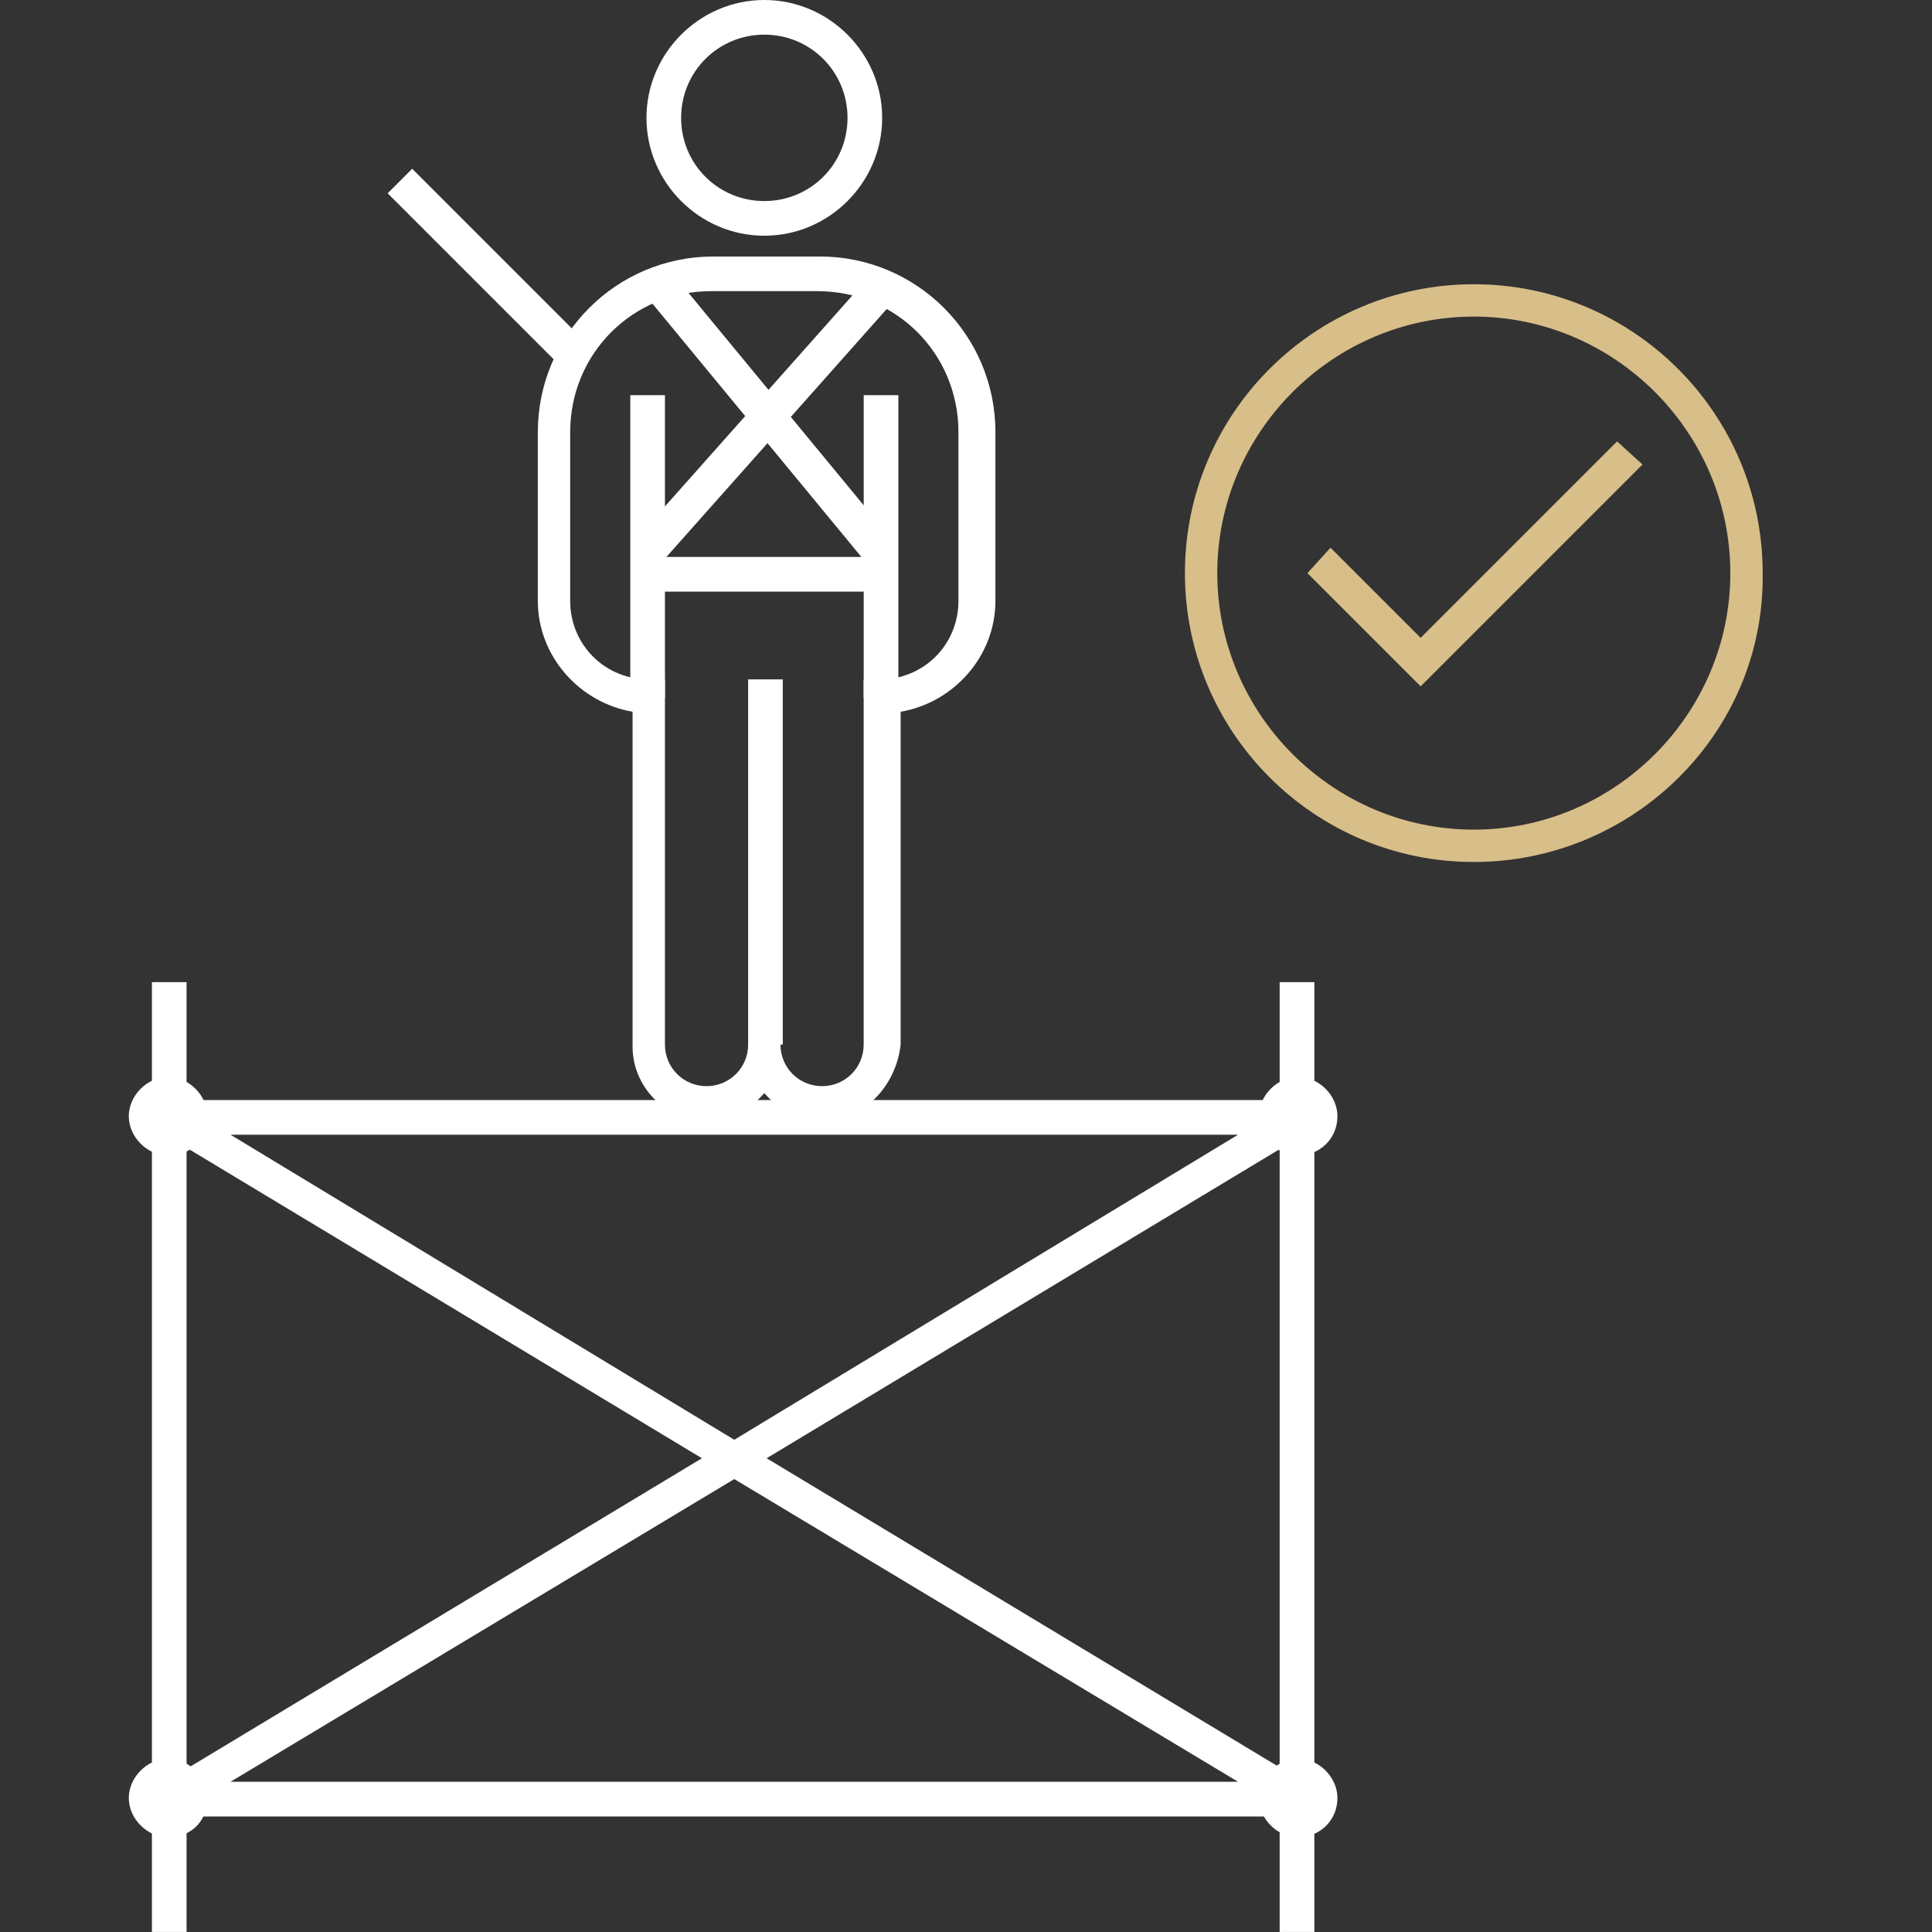
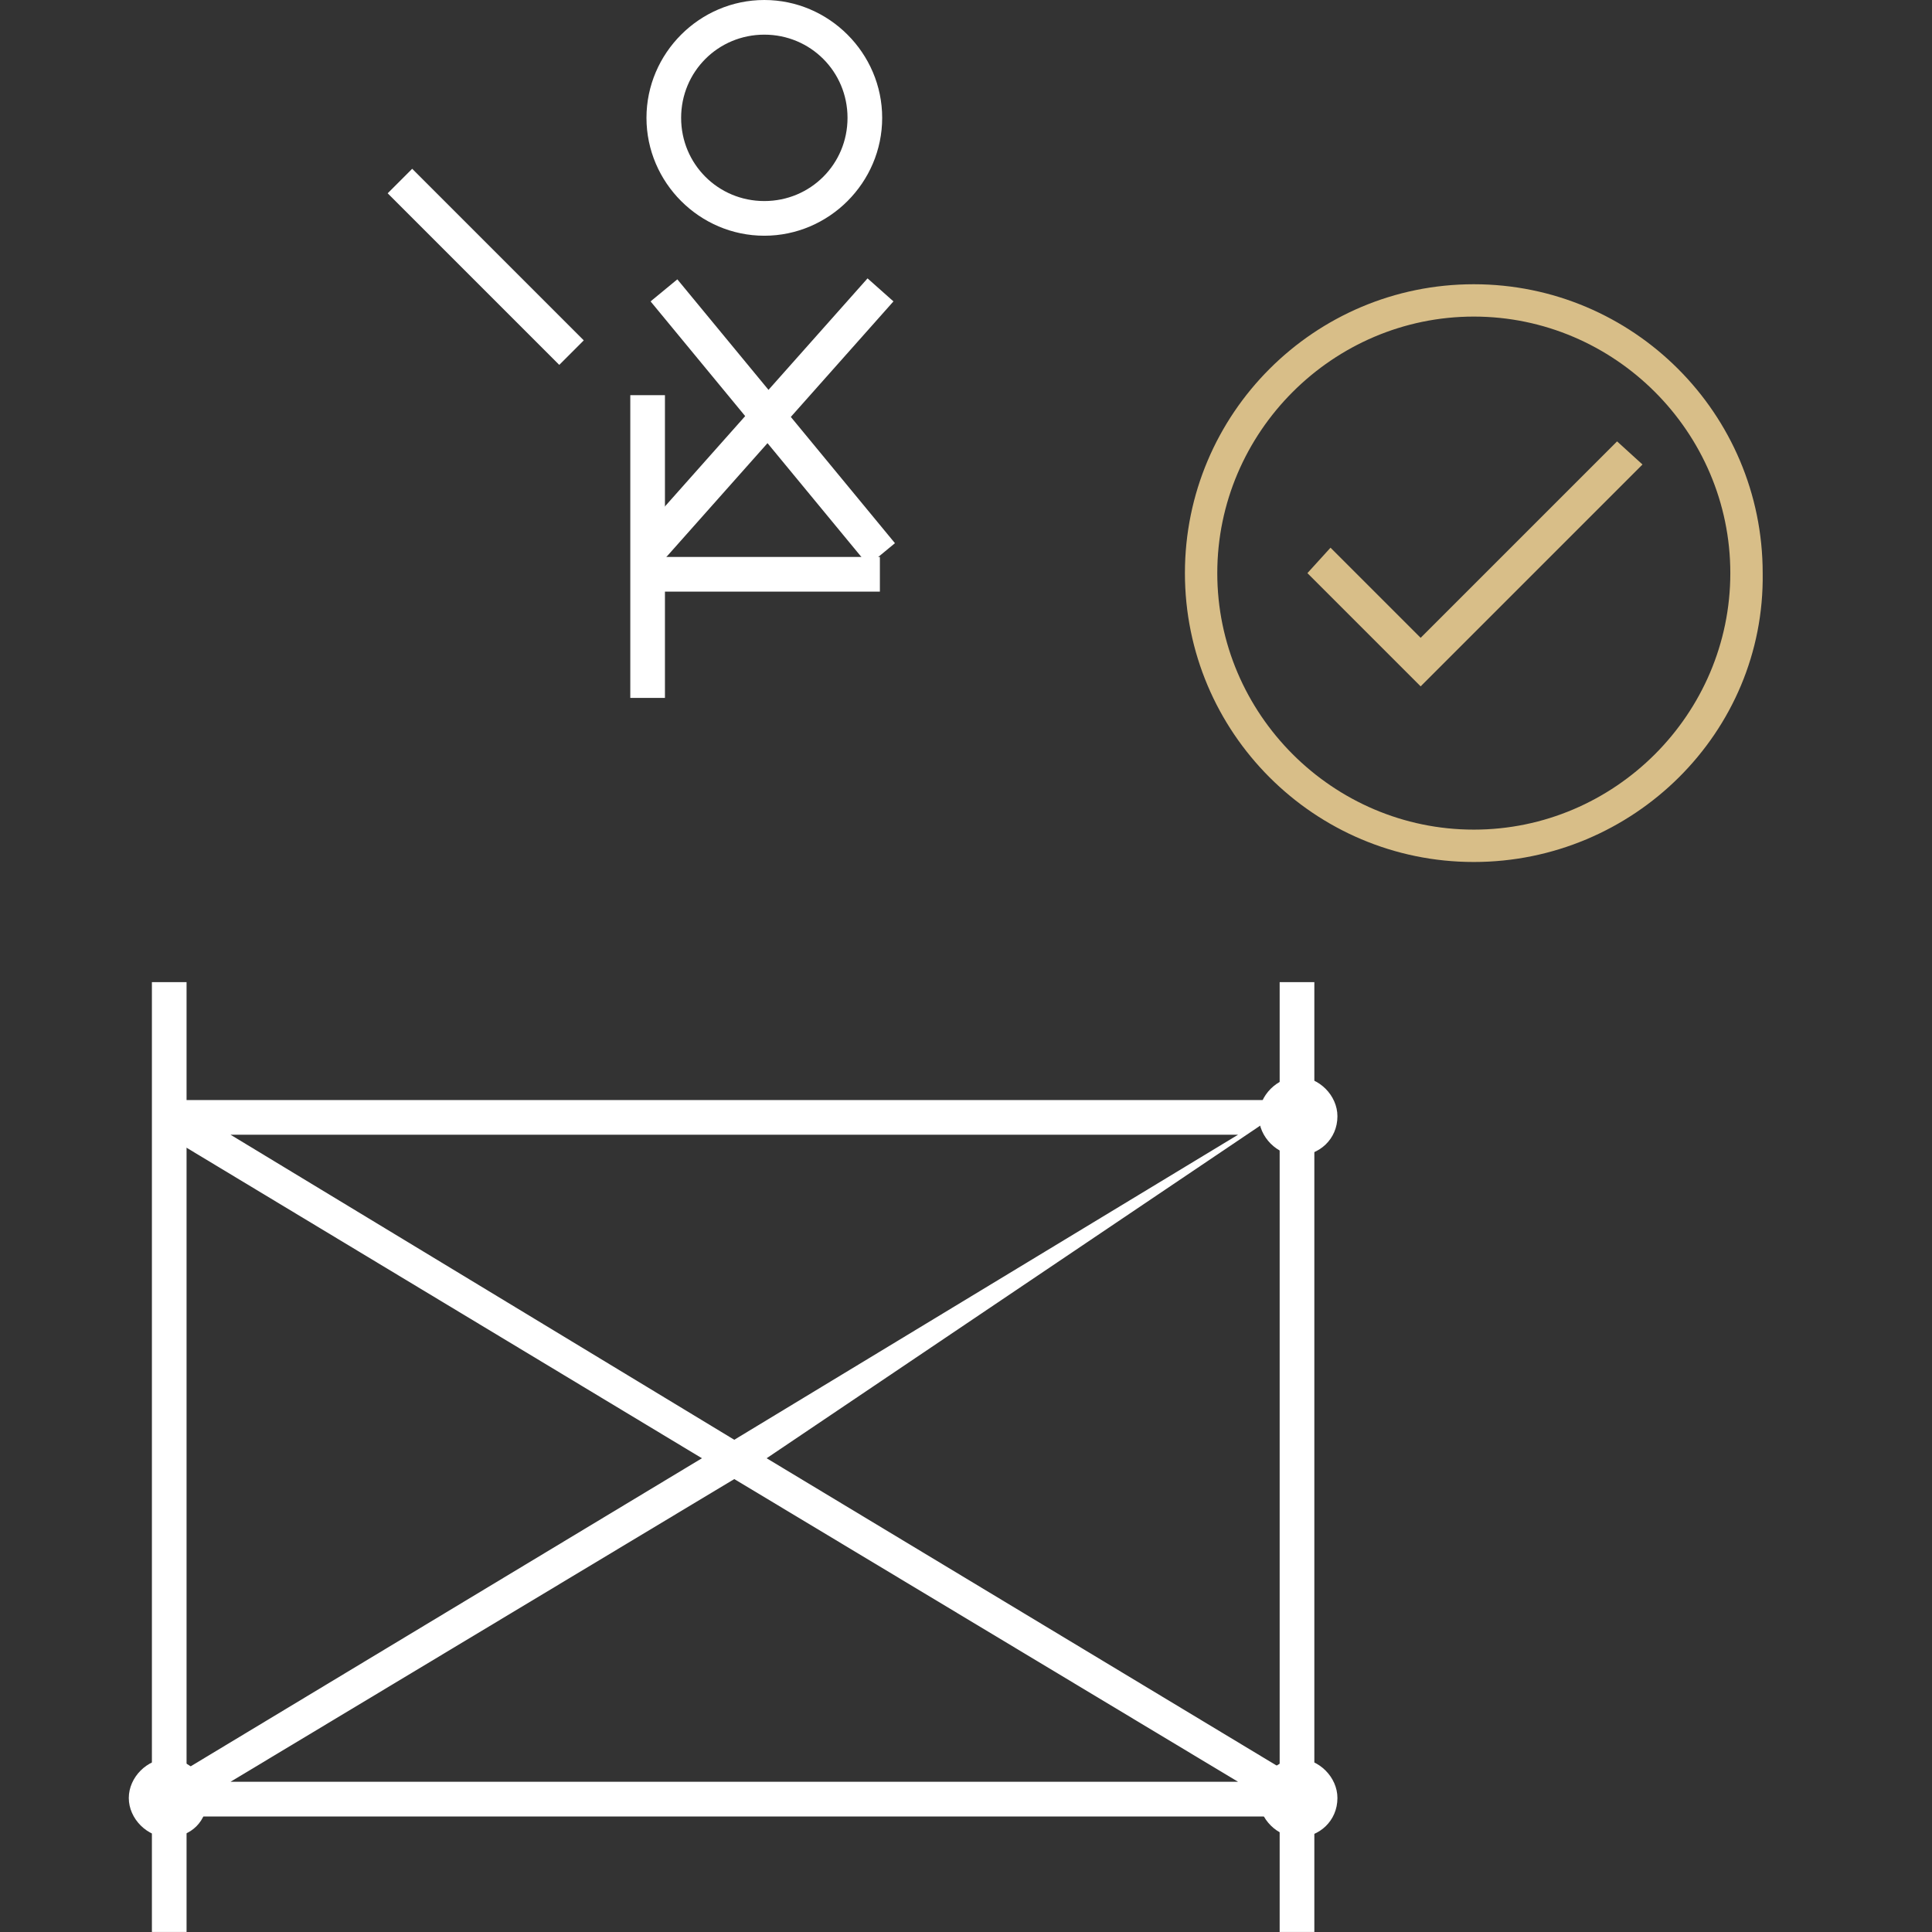
<svg xmlns="http://www.w3.org/2000/svg" width="80" height="80" viewBox="0 0 80 80" fill="none">
  <rect x="0" y="0" width="80" height="80" fill="#333333" stroke="none" />
  <path d="M61.027 35.693C54.424 35.693 49.065 30.334 49.065 23.731C49.065 17.128 54.424 11.77 61.027 11.77C67.63 11.77 72.989 17.128 72.989 23.731C73.085 30.334 67.63 35.693 61.027 35.693ZM61.027 13.109C55.19 13.109 50.405 17.894 50.405 23.731C50.405 29.569 55.19 34.353 61.027 34.353C66.865 34.353 71.649 29.569 71.649 23.731C71.649 17.894 66.865 13.109 61.027 13.109Z" fill="#D8BE88" />
  <path d="M58.826 28.421L54.137 23.732L55.094 22.679L58.826 26.411L66.96 18.277L68.012 19.234L58.826 28.421Z" fill="#D8BE88" />
  <path d="M31.649 9.761C28.97 9.761 26.769 7.56 26.769 4.88C26.769 2.201 28.97 0 31.649 0C34.328 0 36.529 2.201 36.529 4.88C36.529 7.56 34.328 9.761 31.649 9.761ZM31.649 1.435C29.735 1.435 28.204 2.967 28.204 4.88C28.204 6.794 29.735 8.325 31.649 8.325C33.563 8.325 35.094 6.794 35.094 4.88C35.094 2.967 33.563 1.435 31.649 1.435Z" fill="white" />
-   <path d="M34.041 46.411C33.084 46.411 32.223 45.932 31.648 45.262C31.074 45.932 30.213 46.411 29.256 46.411C27.534 46.411 26.194 44.975 26.194 43.348V29.473C23.993 29.09 22.27 27.176 22.27 24.88V17.894C22.27 13.875 25.524 10.621 29.543 10.621H33.945C37.964 10.621 41.218 13.875 41.218 17.894V24.88C41.218 27.176 39.495 29.09 37.294 29.473V43.253C37.103 44.975 35.763 46.411 34.041 46.411ZM32.318 43.253C32.318 44.21 33.084 44.975 34.041 44.975C34.998 44.975 35.763 44.21 35.763 43.253V28.133H36.433C38.251 28.133 39.687 26.698 39.687 24.88V17.894C39.687 14.64 37.103 12.056 33.849 12.056H29.448C26.194 12.056 23.61 14.64 23.61 17.894V24.88C23.61 26.698 25.046 28.133 26.864 28.133H27.534V43.253C27.534 44.21 28.299 44.975 29.256 44.975C30.213 44.975 30.979 44.21 30.979 43.253V28.133H32.414V43.253H32.318Z" fill="white" />
  <path d="M27.534 16.363H26.099V28.899H27.534V16.363Z" fill="white" />
-   <path d="M37.199 16.363H35.764V28.899H37.199V16.363Z" fill="white" />
  <path d="M28.047 11.567L26.939 12.48L35.951 23.406L37.058 22.492L28.047 11.567Z" fill="white" />
  <path d="M35.923 11.527L26.198 22.473L27.271 23.426L36.996 12.48L35.923 11.527Z" fill="white" />
  <path d="M36.434 23.062H26.769V24.498H36.434V23.062Z" fill="white" />
  <path d="M17.068 6.989L16.053 8.004L23.158 15.109L24.172 14.094L17.068 6.989Z" fill="white" />
  <path d="M7.725 40.668H6.29V79.998H7.725V40.668Z" fill="white" />
  <path d="M54.424 40.668H52.988V79.998H54.424V40.668Z" fill="white" />
-   <path d="M53.754 75.216H6.96L6.673 73.876L29.065 60.383L6.673 46.891L7.056 45.551H53.754L54.137 46.891L31.745 60.383L54.137 73.876L53.754 75.216ZM9.544 73.78H51.266L30.405 61.245L9.544 73.78ZM9.544 46.986L30.405 59.618L51.266 46.986H9.544Z" fill="white" />
-   <path d="M6.96 47.847C6.099 47.847 5.333 47.082 5.333 46.221C5.333 45.359 6.099 44.594 6.96 44.594C7.821 44.594 8.587 45.359 8.587 46.221C8.587 47.178 7.917 47.847 6.96 47.847ZM6.96 46.029C6.864 46.029 6.768 46.125 6.768 46.221C6.768 46.508 7.247 46.508 7.247 46.221C7.247 46.125 7.151 46.029 6.96 46.029Z" fill="white" />
+   <path d="M53.754 75.216H6.96L6.673 73.876L29.065 60.383L6.673 46.891L7.056 45.551H53.754L31.745 60.383L54.137 73.876L53.754 75.216ZM9.544 73.78H51.266L30.405 61.245L9.544 73.78ZM9.544 46.986L30.405 59.618L51.266 46.986H9.544Z" fill="white" />
  <path d="M53.754 47.847C52.892 47.847 52.127 47.082 52.127 46.221C52.127 45.359 52.892 44.594 53.754 44.594C54.615 44.594 55.38 45.359 55.38 46.221C55.38 47.178 54.615 47.847 53.754 47.847ZM53.754 46.029C53.658 46.029 53.562 46.125 53.562 46.221C53.562 46.508 54.041 46.508 54.041 46.221C53.945 46.125 53.849 46.029 53.754 46.029Z" fill="white" />
  <path d="M53.754 76.078C52.892 76.078 52.127 75.312 52.127 74.451C52.127 73.59 52.892 72.824 53.754 72.824C54.615 72.824 55.38 73.59 55.38 74.451C55.38 75.408 54.615 76.078 53.754 76.078ZM53.754 74.26C53.658 74.26 53.562 74.355 53.562 74.451C53.562 74.642 54.041 74.738 54.041 74.451C53.945 74.355 53.849 74.26 53.754 74.26Z" fill="white" />
  <path d="M6.96 76.078C6.099 76.078 5.333 75.312 5.333 74.451C5.333 73.59 6.099 72.824 6.96 72.824C7.821 72.824 8.587 73.59 8.587 74.451C8.587 75.408 7.917 76.078 6.96 76.078ZM6.96 74.26C6.864 74.26 6.768 74.355 6.768 74.451C6.768 74.642 7.247 74.738 7.247 74.451C7.247 74.355 7.151 74.26 6.96 74.26Z" fill="white" />
</svg>